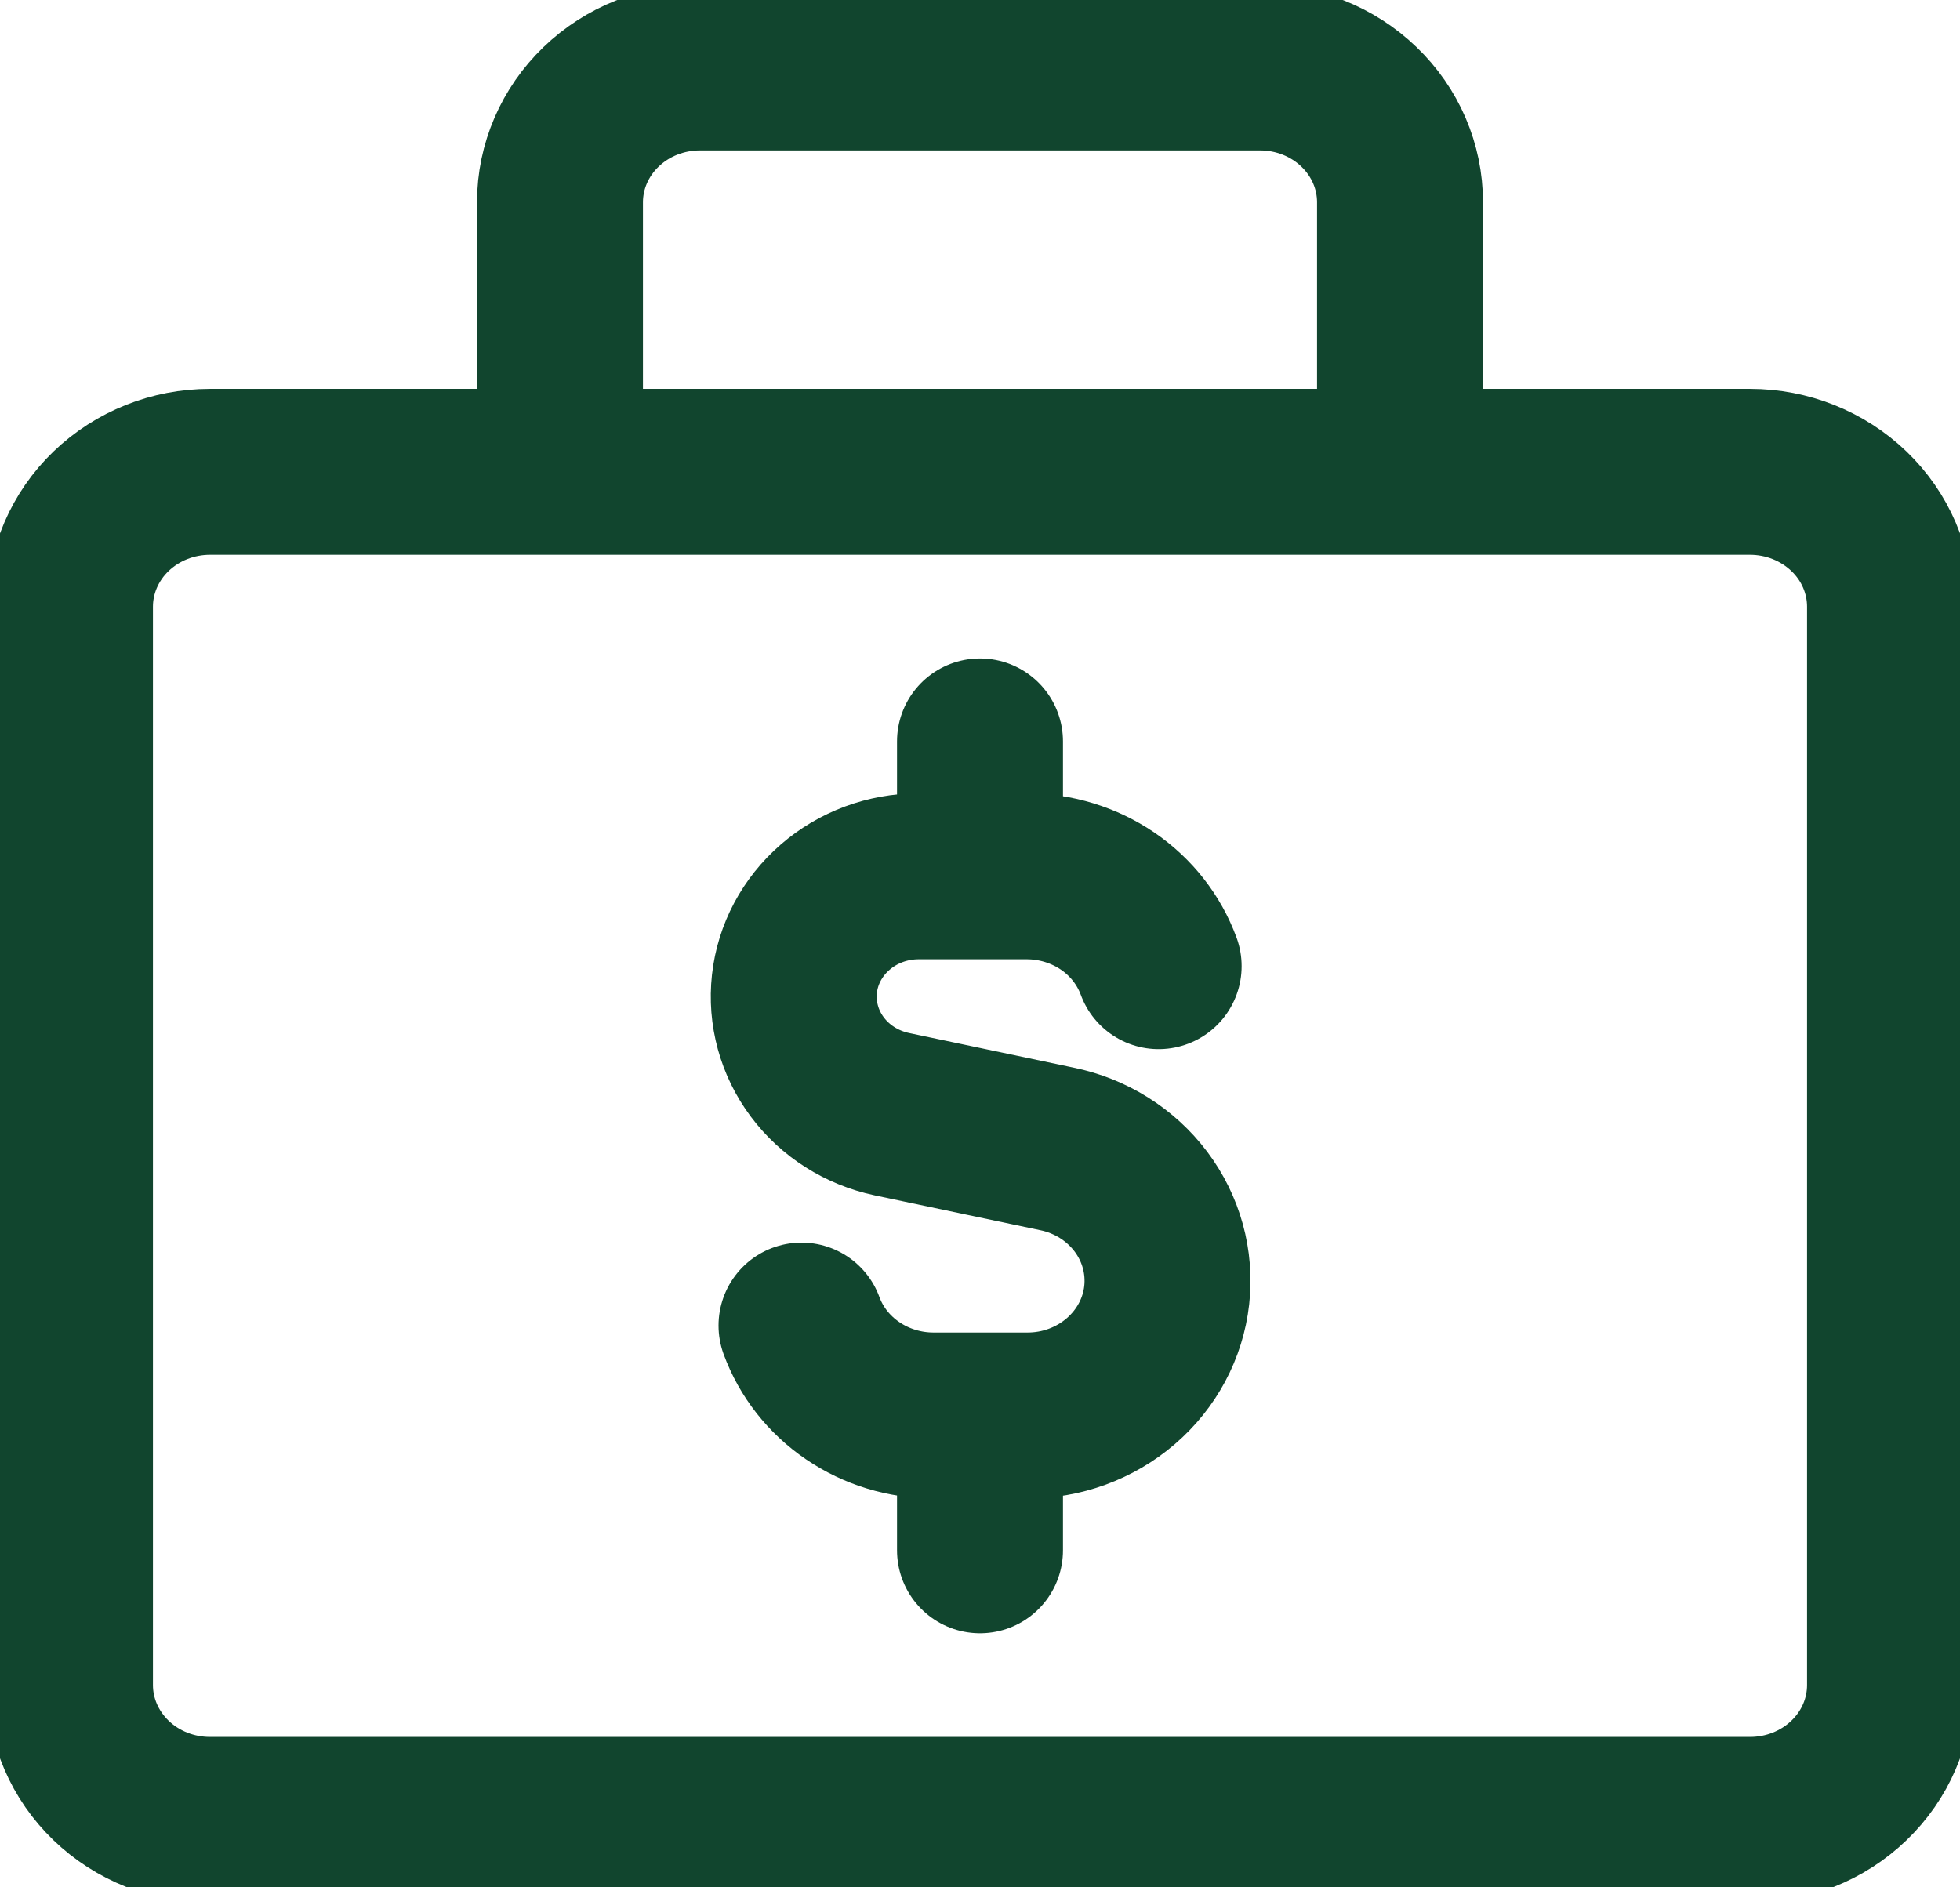
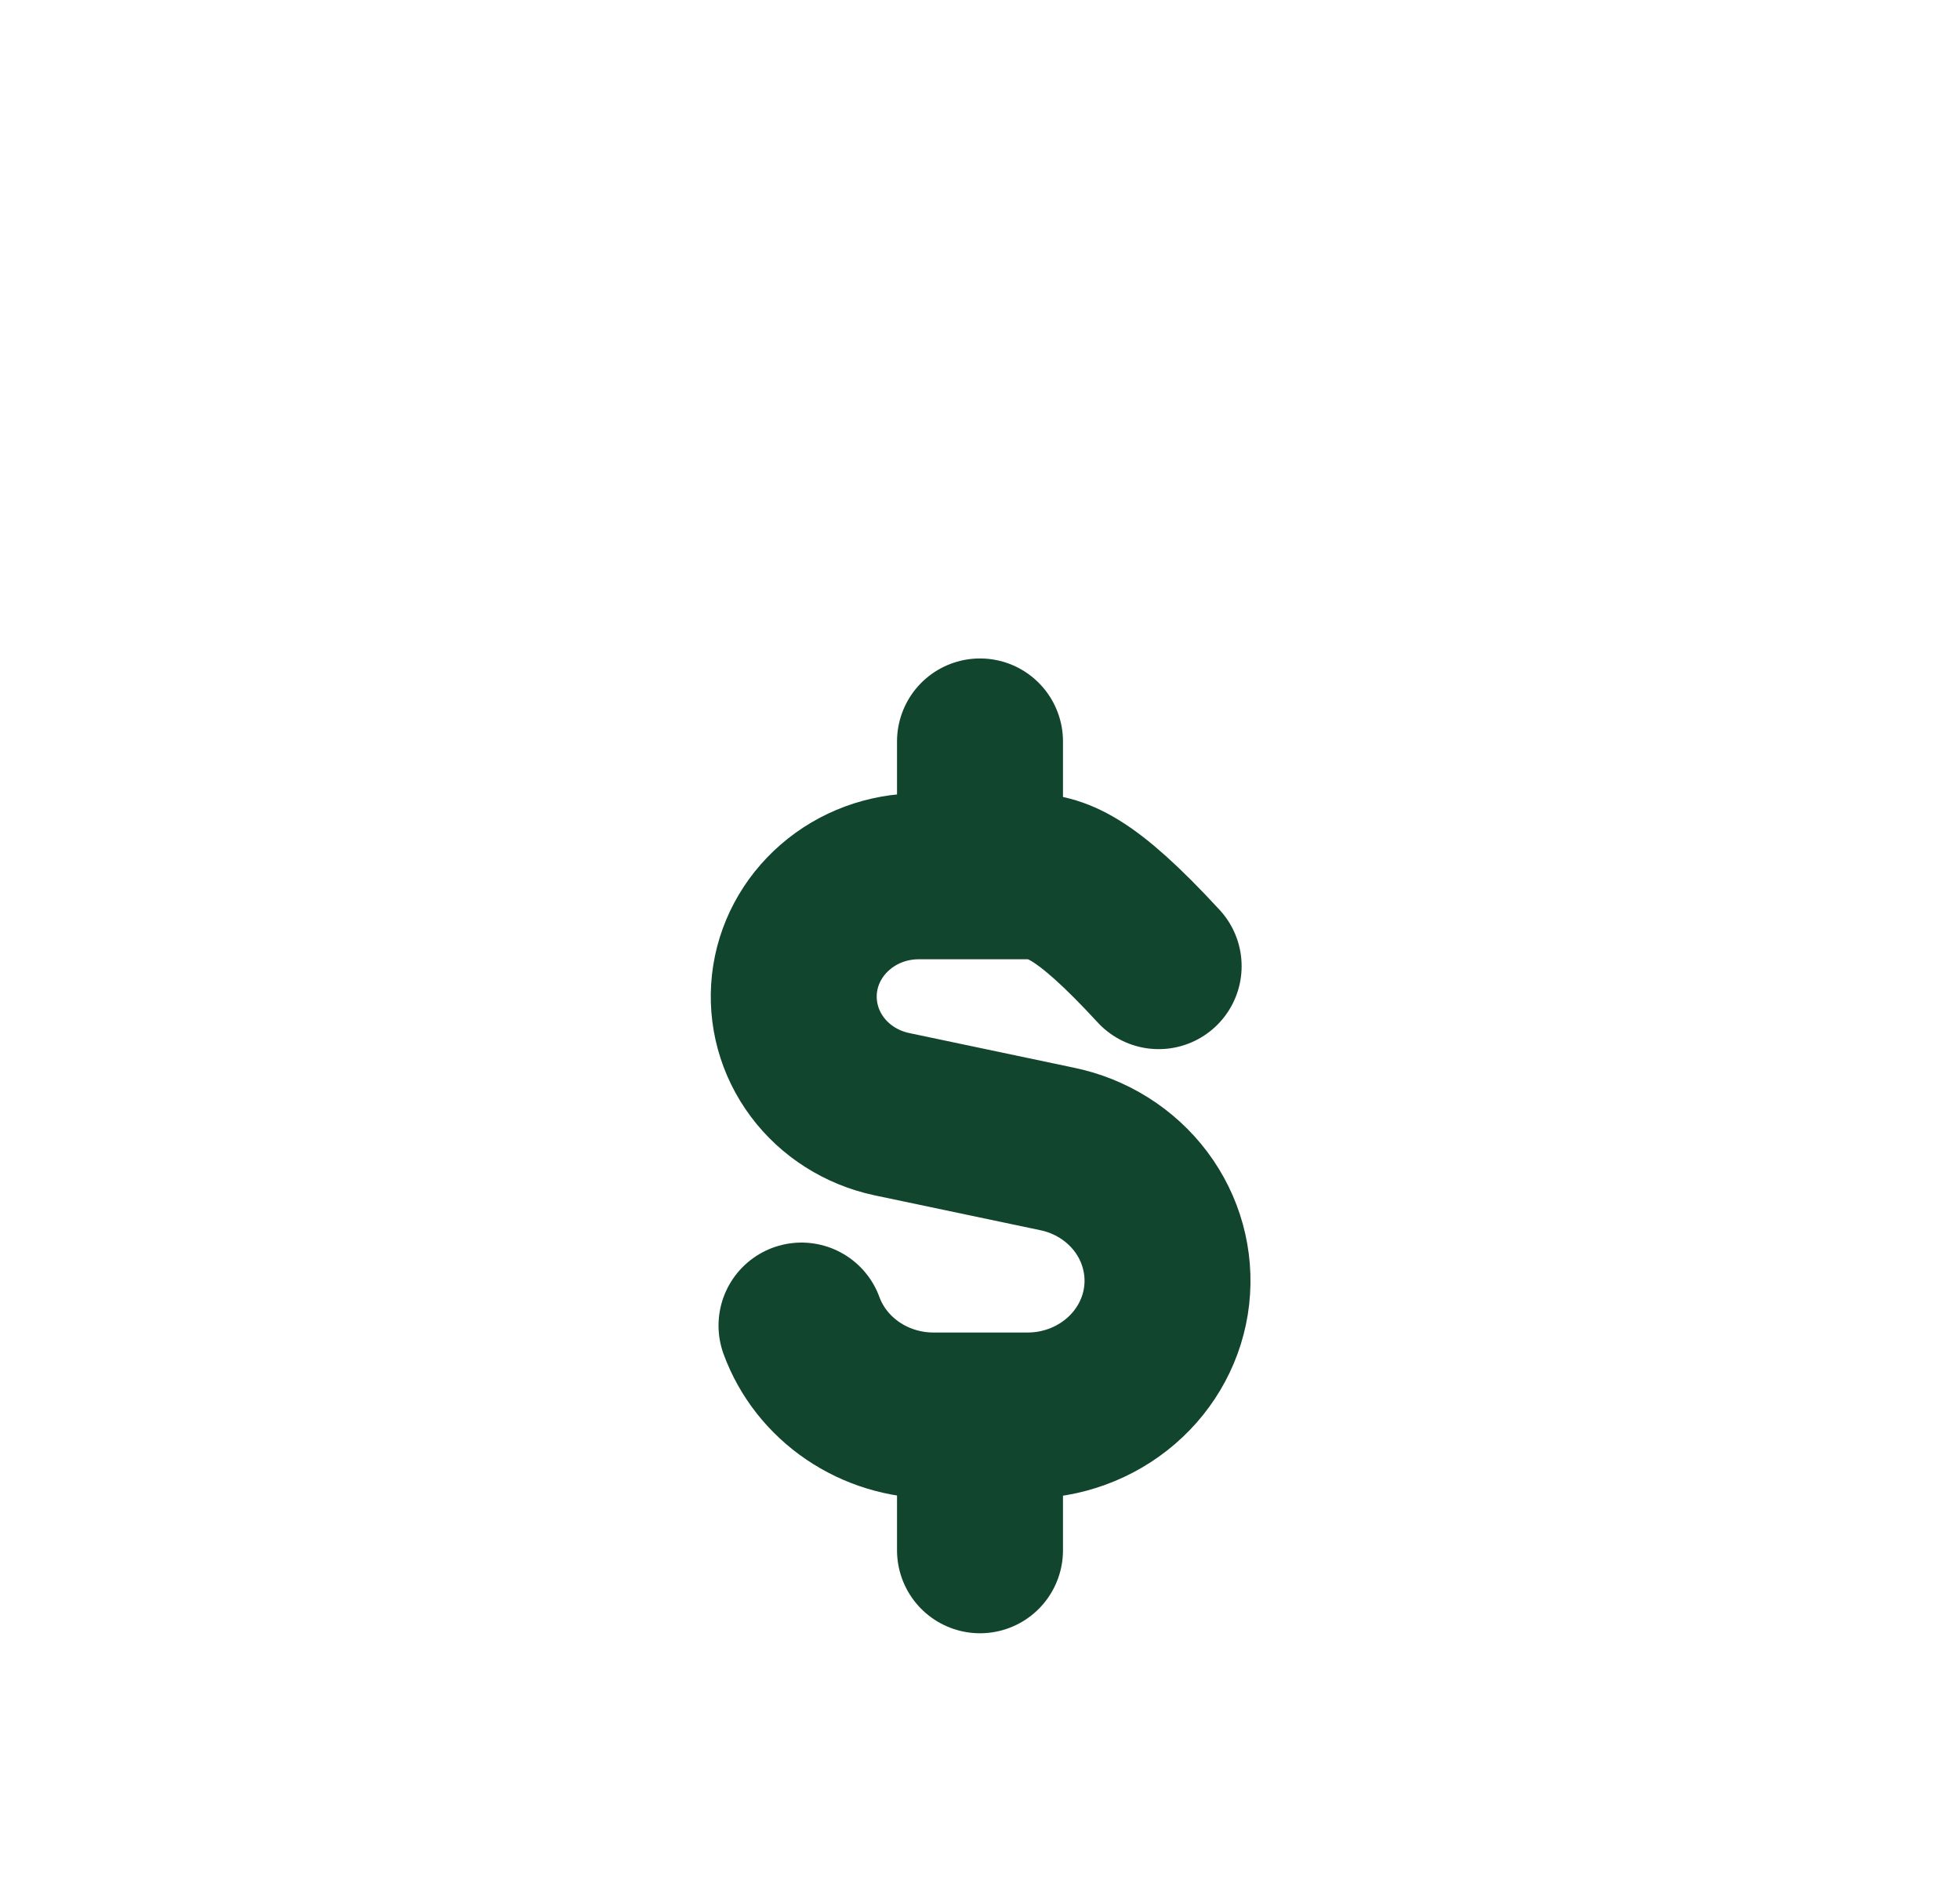
<svg xmlns="http://www.w3.org/2000/svg" width="27" height="26" viewBox="0 0 27 26" fill="none">
  <g clip-path="url(#clip0_138_442)">
-     <path d="M19.286 6.5V2.786C19.286 2.293 19.083 1.821 18.721 1.473C18.359 1.124 17.869 0.929 17.357 0.929H9.643C9.131 0.929 8.641 1.124 8.279 1.473C7.918 1.821 7.714 2.293 7.714 2.786V6.5M24.107 6.5H2.893C2.381 6.5 1.891 6.696 1.529 7.044C1.168 7.392 0.964 7.865 0.964 8.357V23.214C0.964 23.707 1.168 24.179 1.529 24.527C1.891 24.876 2.381 25.071 2.893 25.071H24.107C24.619 25.071 25.109 24.876 25.471 24.527C25.833 24.179 26.036 23.707 26.036 23.214V8.357C26.036 7.865 25.833 7.392 25.471 7.044C25.109 6.696 24.619 6.5 24.107 6.5Z" stroke="#11452E" stroke-width="2.286" stroke-linecap="round" stroke-linejoin="round" />
-     <path d="M15.961 13.31C15.828 12.948 15.582 12.634 15.256 12.412C14.93 12.191 14.541 12.072 14.142 12.072H12.652C12.227 12.073 11.819 12.224 11.504 12.498C11.189 12.771 10.989 13.146 10.944 13.552C10.899 13.958 11.01 14.366 11.258 14.698C11.505 15.029 11.871 15.261 12.285 15.349L14.557 15.827C15.024 15.922 15.437 16.182 15.717 16.554C15.997 16.927 16.123 17.386 16.072 17.843C16.021 18.3 15.795 18.722 15.439 19.028C15.083 19.334 14.622 19.503 14.144 19.5H12.86C12.461 19.5 12.072 19.381 11.746 19.159C11.42 18.937 11.174 18.624 11.041 18.261M13.5 12.072V10.214M13.5 21.357V19.5" stroke="#11452E" stroke-width="2.286" stroke-linecap="round" stroke-linejoin="round" />
+     <path d="M15.961 13.31C14.93 12.191 14.541 12.072 14.142 12.072H12.652C12.227 12.073 11.819 12.224 11.504 12.498C11.189 12.771 10.989 13.146 10.944 13.552C10.899 13.958 11.01 14.366 11.258 14.698C11.505 15.029 11.871 15.261 12.285 15.349L14.557 15.827C15.024 15.922 15.437 16.182 15.717 16.554C15.997 16.927 16.123 17.386 16.072 17.843C16.021 18.3 15.795 18.722 15.439 19.028C15.083 19.334 14.622 19.503 14.144 19.5H12.86C12.461 19.5 12.072 19.381 11.746 19.159C11.42 18.937 11.174 18.624 11.041 18.261M13.5 12.072V10.214M13.5 21.357V19.5" stroke="#11452E" stroke-width="2.286" stroke-linecap="round" stroke-linejoin="round" />
  </g>
  <defs>
    <clipPath id="clip0_138_442">
      <rect width="27" height="26" fill="white" />
    </clipPath>
  </defs>
</svg>